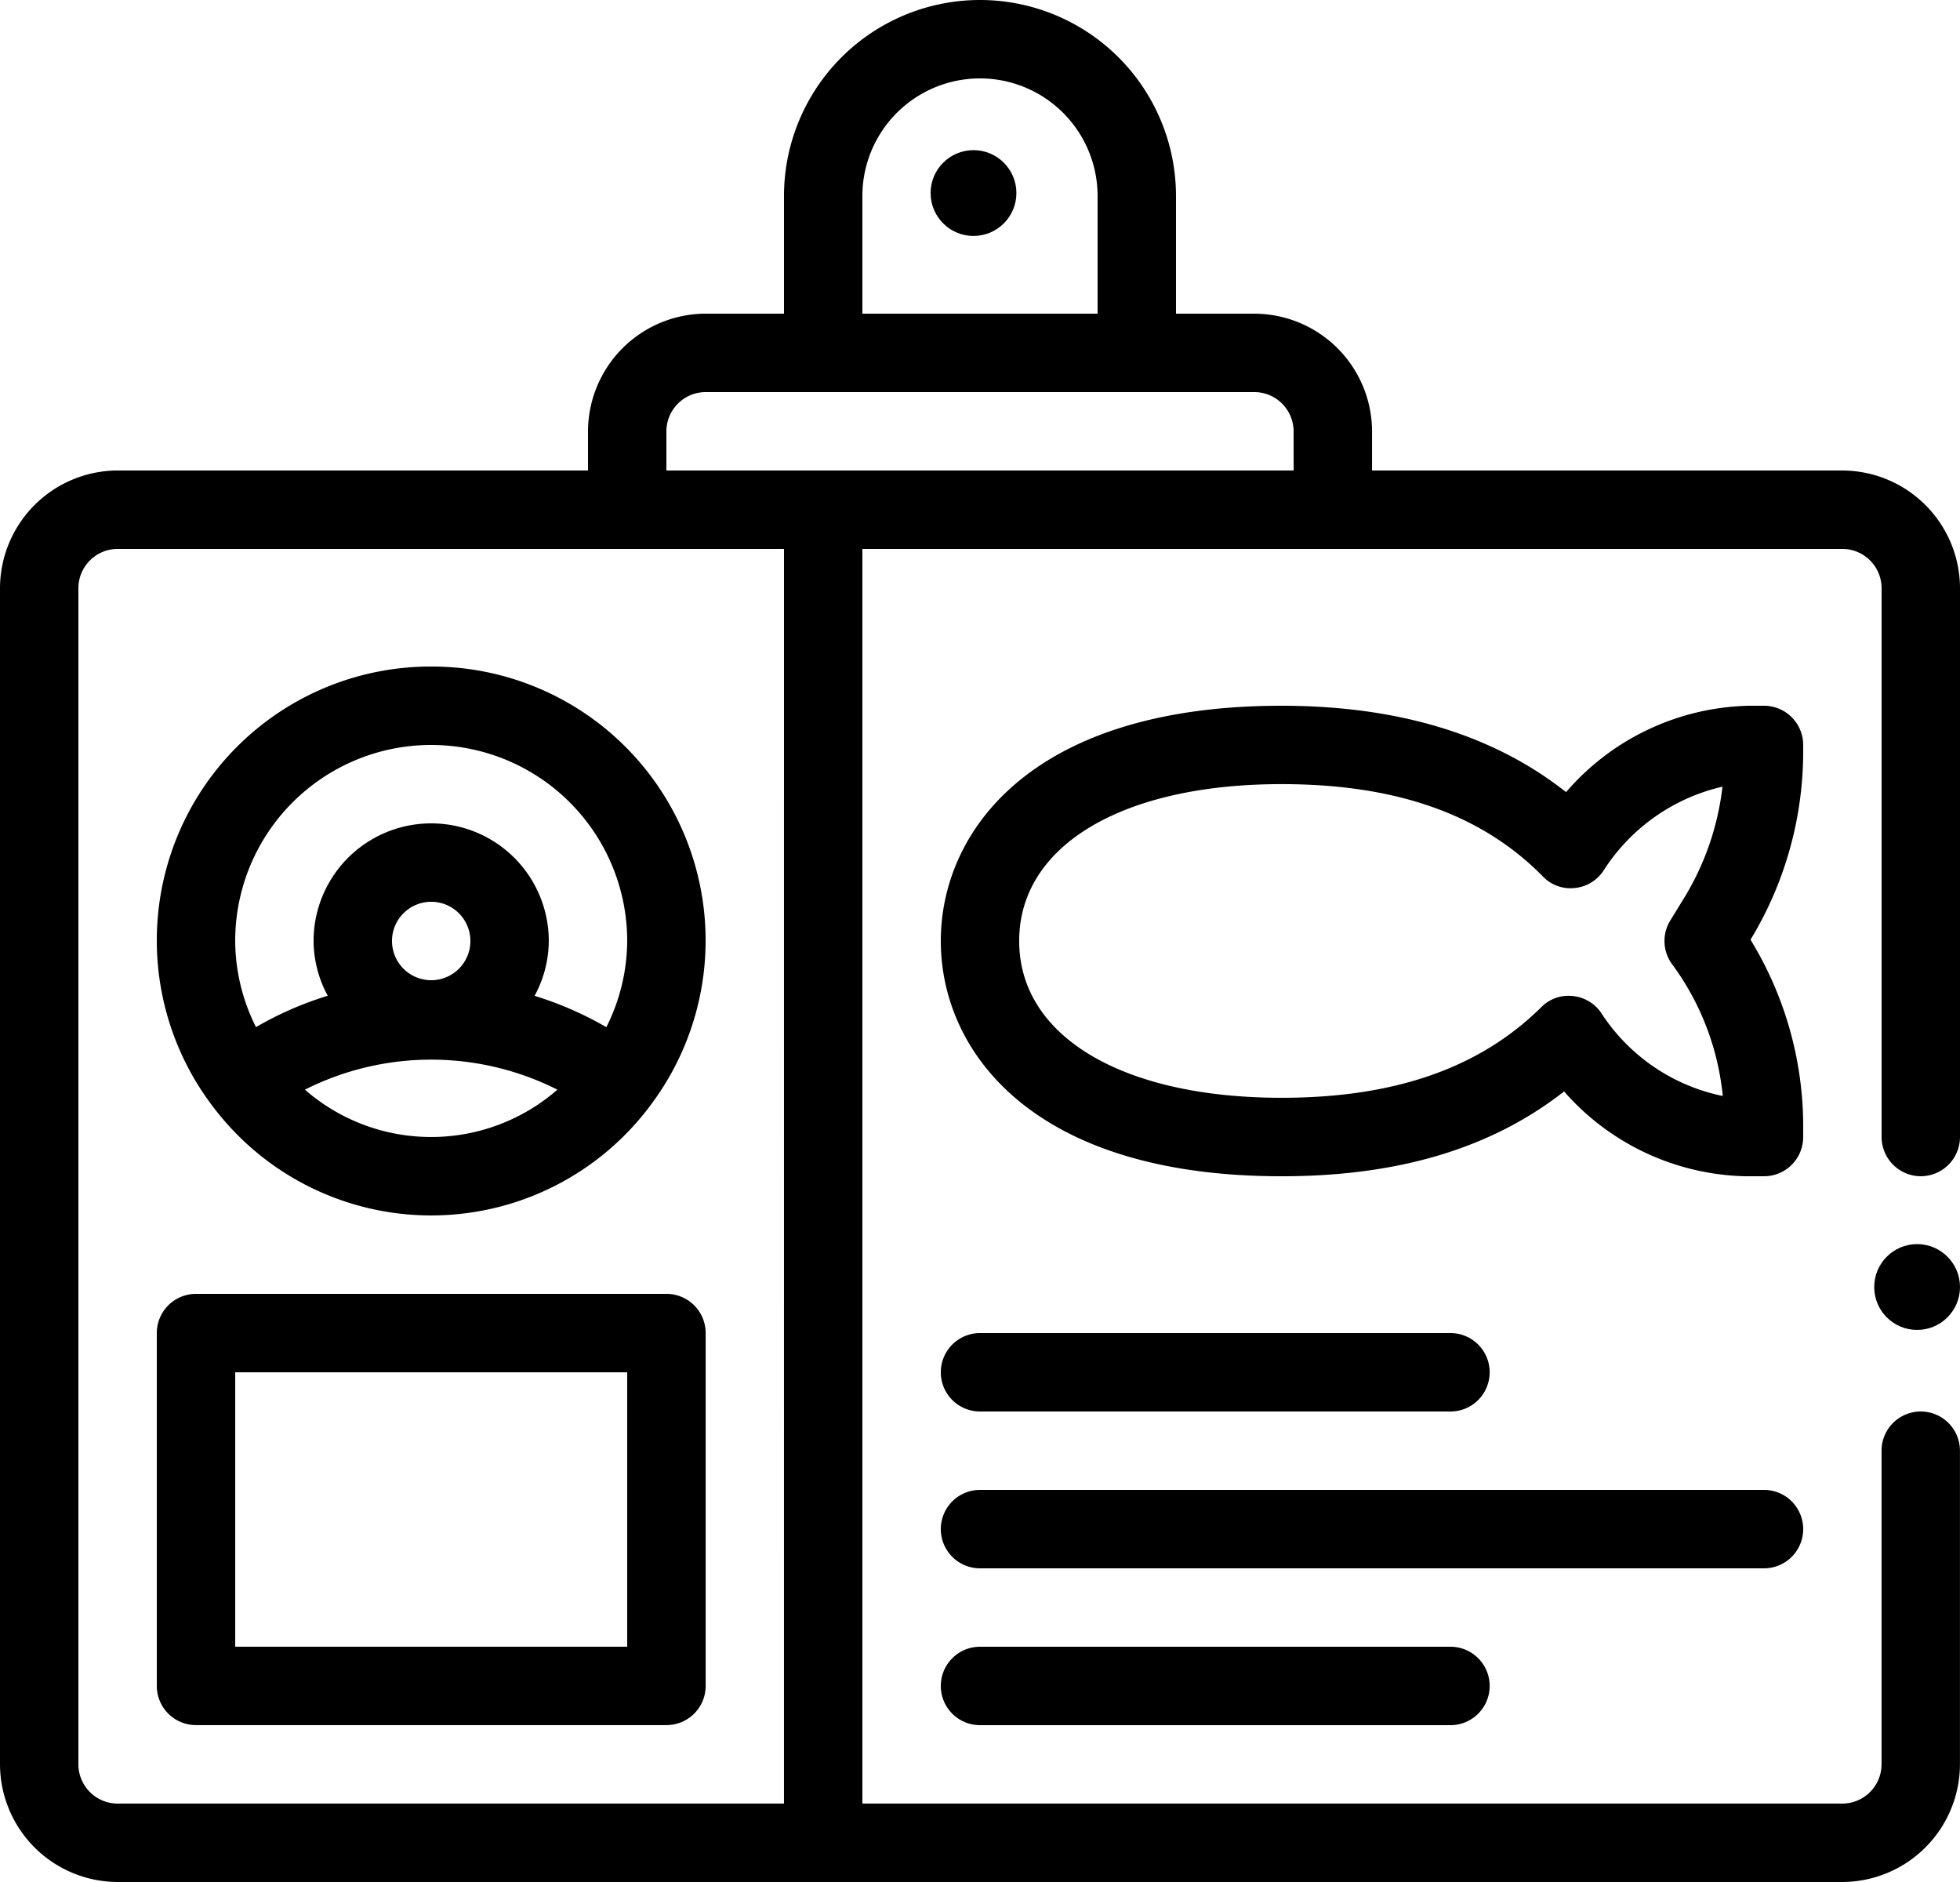
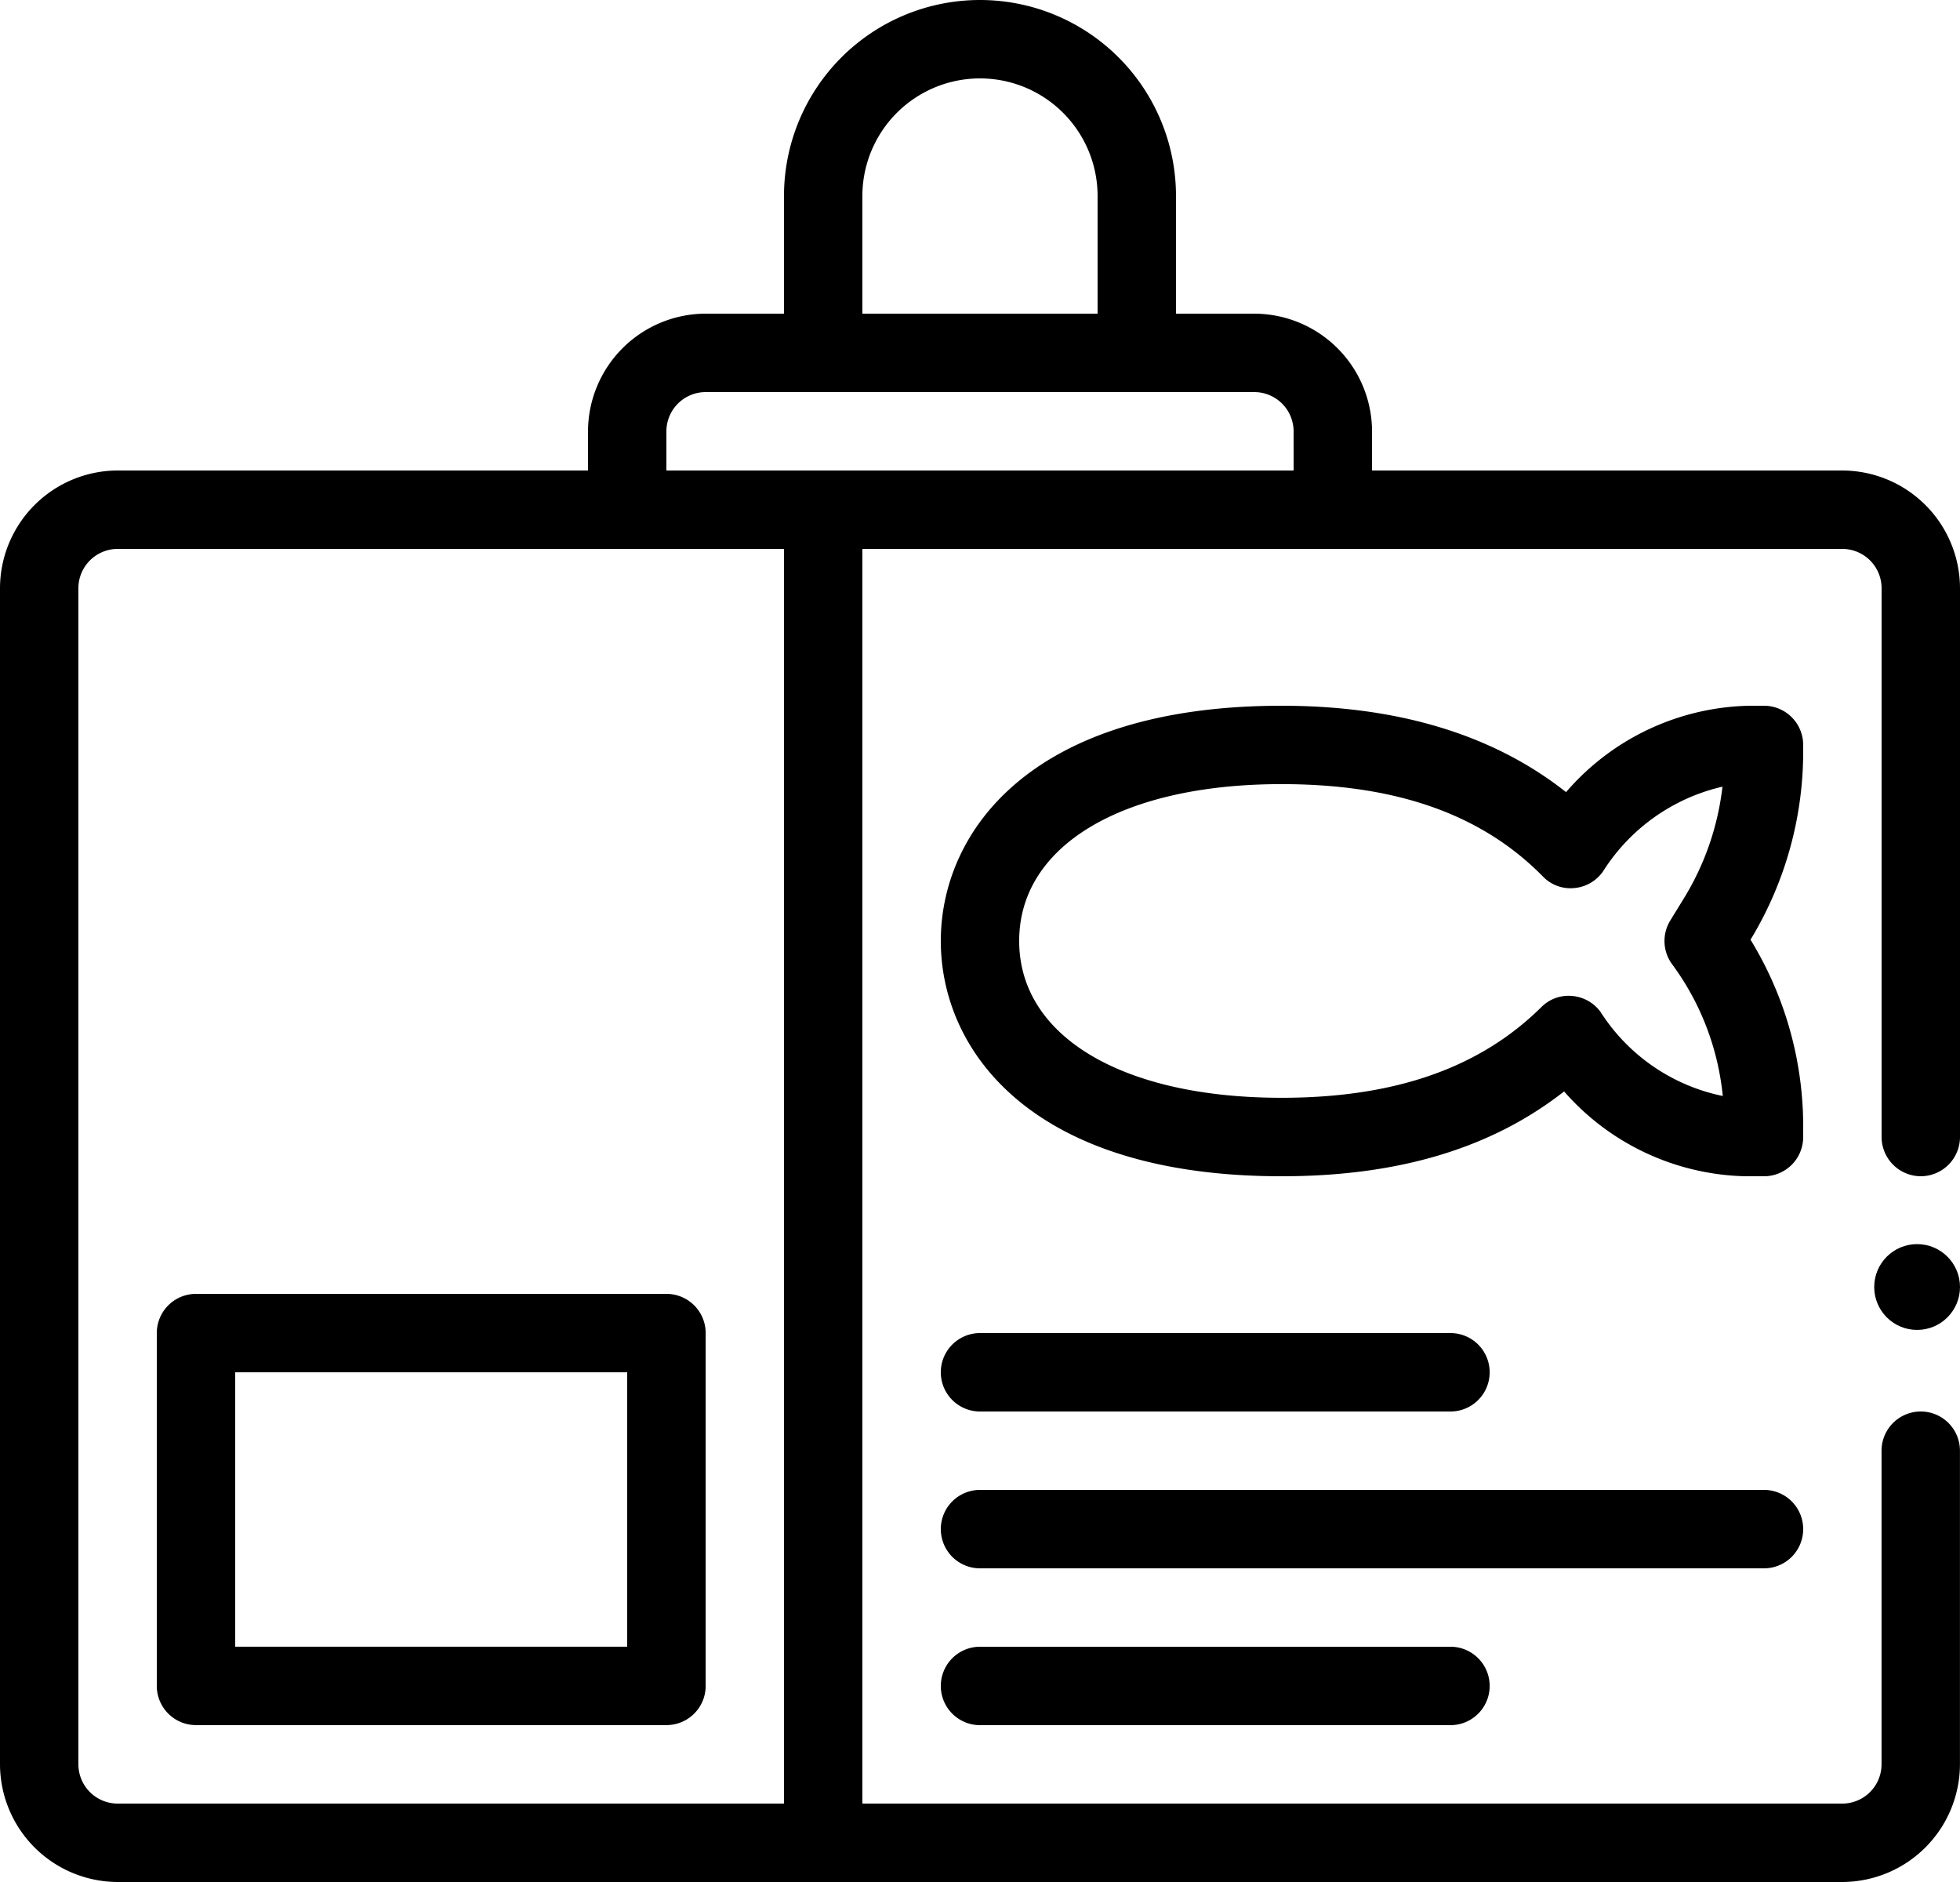
<svg xmlns="http://www.w3.org/2000/svg" width="121.139" height="116.293" viewBox="0 0 121.139 116.293">
  <g id="fishing_license_fishing_permit_legal_fishing_regulation_angling_license" data-name="fishing license, fishing permit, legal fishing, regulation, angling license" transform="translate(-7 -8)">
    <path id="Path_37" data-name="Path 37" d="M84.3,28.676v-.253A2.421,2.421,0,0,0,81.878,26h-.925a15.345,15.345,0,0,0-11.309,5.338C65.163,27.793,59.262,26,52.06,26,36.515,26,31,33.831,31,40.537s5.515,14.537,21.06,14.537c7.216,0,12.959-1.718,17.463-5.241a15.339,15.339,0,0,0,11.21,5.241h1.145A2.421,2.421,0,0,0,84.3,52.651v-.416a22.11,22.11,0,0,0-3.256-11.78l.106-.173A22.4,22.4,0,0,0,84.3,28.676ZM71.8,44.954a2.426,2.426,0,0,0-1.767-1.02,2.366,2.366,0,0,0-1.919.691c-3.814,3.769-9.064,5.6-16.056,5.6-9.85,0-16.214-3.8-16.214-9.691s6.364-9.691,16.214-9.691c7.1,0,12.379,1.867,16.155,5.707a2.354,2.354,0,0,0,1.938.715,2.414,2.414,0,0,0,1.784-1.039A11.893,11.893,0,0,1,79.311,31a16.871,16.871,0,0,1-2.288,6.743l-.937,1.526a2.423,2.423,0,0,0,.144,2.745,16.427,16.427,0,0,1,3.1,8.1,11.776,11.776,0,0,1-7.533-5.16Z" transform="translate(34.147 25.61)" />
    <path id="Path_38" data-name="Path 38" d="M125.716,80.683a2.43,2.43,0,0,0,2.423-2.423V44.342a7.29,7.29,0,0,0-7.268-7.268H91.8V34.651a7.29,7.29,0,0,0-7.268-7.268H79.683V20.114a12.114,12.114,0,1,0-24.228,0v7.268H50.61a7.29,7.29,0,0,0-7.268,7.268v2.423H14.268A7.29,7.29,0,0,0,7,44.342v72.683a7.29,7.29,0,0,0,7.268,7.268h106.6a7.29,7.29,0,0,0,7.268-7.268V97.643a2.423,2.423,0,0,0-4.846,0v19.382a2.43,2.43,0,0,1-2.423,2.423H60.3V41.919H120.87a2.43,2.43,0,0,1,2.423,2.423V78.26A2.43,2.43,0,0,0,125.716,80.683ZM60.3,20.114a7.268,7.268,0,1,1,14.537,0v7.268H60.3Zm-4.846,99.334H14.268a2.43,2.43,0,0,1-2.423-2.423V44.342a2.43,2.43,0,0,1,2.423-2.423H55.455Zm31.5-82.374H48.187V34.651a2.43,2.43,0,0,1,2.423-2.423H84.529a2.43,2.43,0,0,1,2.423,2.423Z" transform="translate(0)" />
-     <path id="Path_39" data-name="Path 39" d="M27.959,25A16.926,16.926,0,0,0,14.408,52.112c.008.01.008.023.016.033s.018.013.026.022a16.894,16.894,0,0,0,27.03-.012c.006-.008.015-.01.021-.017s.008-.021.014-.03A16.926,16.926,0,0,0,27.959,25ZM20.154,51.146a17.334,17.334,0,0,1,15.605,0,11.867,11.867,0,0,1-15.605,0Zm5.382-9.186a2.423,2.423,0,1,1,2.423,2.423A2.424,2.424,0,0,1,25.537,41.959Zm13.249,5.325a21.442,21.442,0,0,0-4.435-1.937,7.174,7.174,0,0,0,.877-3.388,7.268,7.268,0,0,0-14.537,0,7.175,7.175,0,0,0,.875,3.383,21.207,21.207,0,0,0-4.435,1.937,11.964,11.964,0,0,1-1.285-5.32,12.114,12.114,0,0,1,24.228,0,11.964,11.964,0,0,1-1.288,5.325Z" transform="translate(5.691 24.187)" />
-     <circle id="Ellipse_1" data-name="Ellipse 1" cx="2.651" cy="2.651" r="2.651" transform="translate(64.517 17.278)" />
    <path id="Path_40" data-name="Path 40" d="M42.5,41H13.423A2.421,2.421,0,0,0,11,43.423v21.8a2.421,2.421,0,0,0,2.423,2.423H42.5a2.421,2.421,0,0,0,2.423-2.423v-21.8A2.421,2.421,0,0,0,42.5,41ZM40.073,62.8H15.846V45.846H40.073Z" transform="translate(5.691 46.952)" />
    <path id="Path_41" data-name="Path 41" d="M33.423,46.846H62.5A2.423,2.423,0,0,0,62.5,42H33.423a2.423,2.423,0,0,0,0,4.846Z" transform="translate(34.147 48.374)" />
    <path id="Path_42" data-name="Path 42" d="M84.3,48.423A2.421,2.421,0,0,0,81.878,46H33.423a2.423,2.423,0,1,0,0,4.846H81.878A2.421,2.421,0,0,0,84.3,48.423Z" transform="translate(34.147 54.065)" />
    <path id="Path_43" data-name="Path 43" d="M33.423,50a2.423,2.423,0,1,0,0,4.846H62.5A2.423,2.423,0,0,0,62.5,50Z" transform="translate(34.147 59.756)" />
    <circle id="Ellipse_2" data-name="Ellipse 2" cx="2.651" cy="2.651" r="2.651" transform="translate(122.837 84.877)" />
  </g>
</svg>